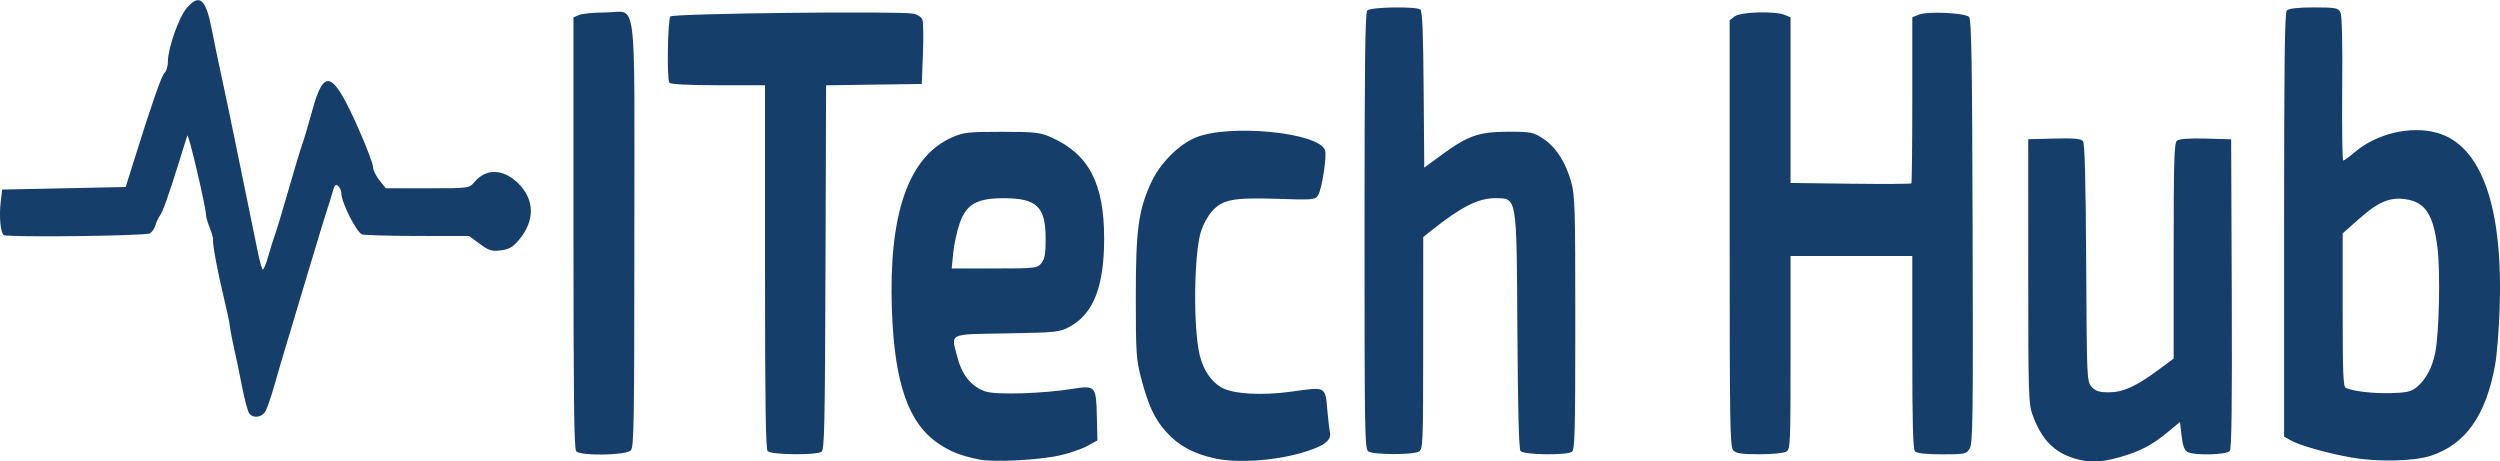
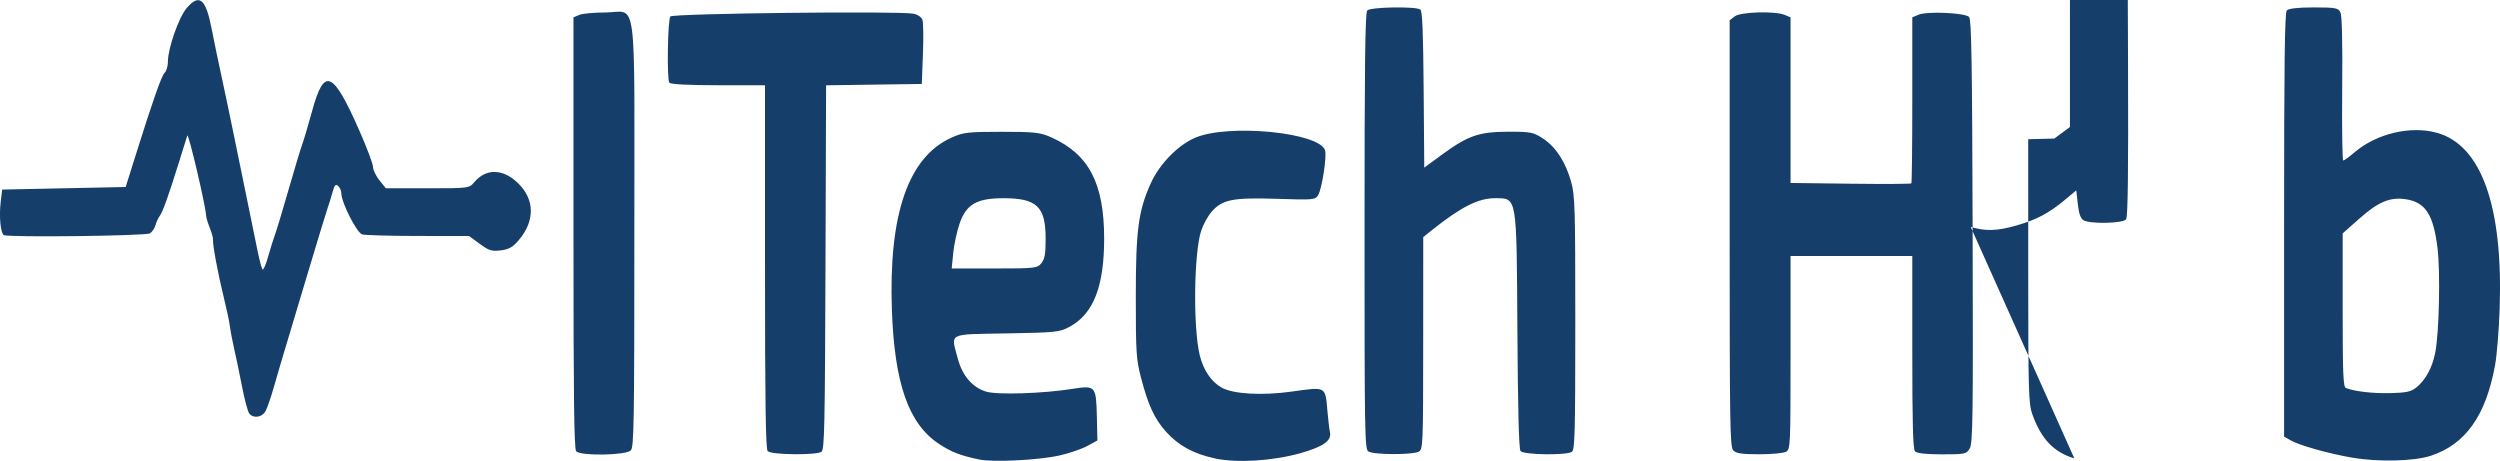
<svg xmlns="http://www.w3.org/2000/svg" xmlns:ns1="http://www.inkscape.org/namespaces/inkscape" xmlns:ns2="http://sodipodi.sourceforge.net/DTD/sodipodi-0.dtd" width="37.042mm" height="6.836mm" viewBox="0 0 37.042 6.836" version="1.1" id="svg1" xml:space="preserve" ns1:version="1.4 (86a8ad7, 2024-10-11)" ns2:docname="logo.svg">
  <ns2:namedview id="namedview1" pagecolor="#ffffff" bordercolor="#000000" borderopacity="0.25" ns1:showpageshadow="2" ns1:pageopacity="0.0" ns1:pagecheckerboard="0" ns1:deskcolor="#d1d1d1" ns1:document-units="mm" ns1:zoom="4.1071317" ns1:cx="83.878488" ns1:cy="20.087011" ns1:window-width="1920" ns1:window-height="1017" ns1:window-x="-8" ns1:window-y="-8" ns1:window-maximized="1" ns1:current-layer="layer1" />
  <defs id="defs1" />
  <g ns1:label="Слой 1" ns1:groupmode="layer" id="layer1" transform="translate(-5.735,-201.263)">
-     <path style="fill:#153e6a;fill-opacity:1;stroke-width:0.133" d="m 20.243,208.071 c -0.28,-0.058 -0.417,-0.112 -0.6,-0.234 -0.447,-0.298 -0.655,-0.894 -0.693,-1.982 -0.05,-1.42 0.244,-2.267 0.886,-2.554 0.171,-0.077 0.245,-0.085 0.741,-0.085 0.492,0 0.571,0.009 0.736,0.083 0.555,0.248 0.782,0.681 0.782,1.497 8.08e-4,0.708 -0.158,1.116 -0.509,1.307 -0.15,0.082 -0.203,0.087 -0.935,0.1 -0.889,0.016 -0.828,-0.016 -0.723,0.378 0.066,0.248 0.217,0.424 0.416,0.484 0.166,0.051 0.837,0.03 1.28,-0.04 0.344,-0.054 0.352,-0.045 0.363,0.412 l 0.008,0.352 -0.15,0.082 c -0.083,0.045 -0.267,0.108 -0.409,0.14 -0.31,0.07 -0.984,0.104 -1.194,0.06 z m 0.921,-2.908 c 0.051,-0.063 0.064,-0.135 0.064,-0.364 0,-0.475 -0.13,-0.599 -0.626,-0.599 -0.393,0 -0.549,0.089 -0.648,0.372 -0.039,0.113 -0.082,0.309 -0.095,0.437 l -0.023,0.232 h 0.633 c 0.601,0 0.636,-0.004 0.696,-0.078 z m 2.568,2.891 c -0.312,-0.067 -0.536,-0.189 -0.719,-0.393 -0.173,-0.192 -0.267,-0.397 -0.374,-0.81 -0.068,-0.263 -0.075,-0.367 -0.075,-1.181 -1.52e-4,-0.997 0.037,-1.279 0.221,-1.689 0.128,-0.285 0.401,-0.566 0.656,-0.676 0.494,-0.213 1.852,-0.08 1.928,0.188 0.026,0.092 -0.045,0.557 -0.101,0.656 -0.043,0.076 -0.062,0.078 -0.613,0.06 -0.652,-0.021 -0.81,0.01 -0.967,0.191 -0.056,0.064 -0.126,0.192 -0.156,0.284 -0.108,0.333 -0.12,1.439 -0.02,1.845 0.054,0.218 0.168,0.387 0.32,0.475 0.171,0.098 0.599,0.123 1.043,0.061 0.515,-0.072 0.496,-0.083 0.529,0.296 0.012,0.134 0.028,0.27 0.036,0.303 0.031,0.127 -0.095,0.217 -0.438,0.314 -0.413,0.116 -0.938,0.148 -1.269,0.077 z m 12.738,9.4e-4 c -0.306,-0.092 -0.492,-0.288 -0.623,-0.656 -0.055,-0.153 -0.06,-0.333 -0.06,-2.12 l -2.53e-4,-1.953 0.387,-0.01 c 0.293,-0.008 0.397,0.002 0.425,0.04 0.026,0.035 0.04,0.579 0.047,1.804 0.009,1.744 0.01,1.754 0.082,1.835 0.056,0.063 0.112,0.081 0.252,0.081 0.211,0 0.404,-0.087 0.731,-0.329 l 0.231,-0.171 v -1.592 c 0,-1.315 0.008,-1.599 0.047,-1.635 0.031,-0.028 0.175,-0.039 0.426,-0.033 l 0.379,0.011 0.009,2.283 c 0.006,1.656 -0.002,2.297 -0.029,2.334 -0.045,0.061 -0.534,0.071 -0.63,0.014 -0.044,-0.026 -0.069,-0.098 -0.085,-0.24 l -0.023,-0.203 -0.172,0.143 c -0.236,0.197 -0.418,0.292 -0.714,0.377 -0.287,0.082 -0.459,0.087 -0.678,0.021 z m 4.127,-0.009 c -0.36,-0.062 -0.791,-0.183 -0.923,-0.259 l -0.096,-0.055 v -3.135 c 0,-2.388 0.009,-3.145 0.04,-3.179 0.026,-0.029 0.164,-0.045 0.4,-0.045 0.325,0 0.363,0.008 0.395,0.074 0.023,0.049 0.032,0.436 0.026,1.135 -0.005,0.583 0.002,1.06 0.015,1.06 0.014,-2e-5 0.09,-0.055 0.169,-0.123 0.326,-0.277 0.827,-0.396 1.217,-0.289 0.66,0.181 0.984,1.087 0.932,2.606 -0.011,0.317 -0.041,0.694 -0.068,0.837 -0.137,0.75 -0.437,1.173 -0.952,1.343 -0.245,0.081 -0.777,0.095 -1.154,0.029 z m 0.94,-1.041 c 0.138,-0.114 0.234,-0.289 0.279,-0.509 0.059,-0.284 0.079,-1.191 0.036,-1.552 -0.061,-0.502 -0.179,-0.685 -0.472,-0.729 -0.231,-0.035 -0.405,0.038 -0.683,0.284 l -0.251,0.222 v 1.135 c 0,0.939 0.008,1.139 0.047,1.155 0.119,0.051 0.396,0.083 0.66,0.077 0.236,-0.006 0.307,-0.021 0.384,-0.084 z m -27.265,0.944 c -0.031,-0.034 -0.04,-0.804 -0.04,-3.237 v -3.192 l 0.086,-0.036 c 0.047,-0.02 0.22,-0.036 0.384,-0.036 0.483,0 0.432,-0.389 0.432,3.289 0,2.805 -0.006,3.147 -0.052,3.199 -0.067,0.074 -0.745,0.086 -0.809,0.014 z m 2.838,0 c -0.03,-0.034 -0.04,-0.692 -0.04,-2.734 v -2.689 H 16.372 c -0.438,0 -0.707,-0.014 -0.72,-0.038 -0.038,-0.068 -0.023,-0.936 0.016,-0.981 0.04,-0.045 3.392,-0.083 3.601,-0.041 0.064,0.013 0.12,0.051 0.134,0.092 0.013,0.038 0.016,0.267 0.007,0.509 l -0.017,0.44 -0.709,0.01 -0.709,0.01 -0.009,2.697 c -0.008,2.35 -0.015,2.702 -0.059,2.733 -0.075,0.053 -0.746,0.046 -0.795,-0.009 z m 8.901,0.005 c -0.055,-0.036 -0.058,-0.231 -0.058,-3.265 0,-2.46 0.009,-3.237 0.04,-3.271 0.045,-0.051 0.717,-0.063 0.786,-0.014 0.031,0.022 0.043,0.317 0.05,1.186 l 0.009,1.157 0.249,-0.183 c 0.397,-0.291 0.556,-0.347 0.987,-0.349 0.342,-9.3e-4 0.378,0.006 0.525,0.102 0.19,0.125 0.333,0.346 0.416,0.643 0.056,0.202 0.061,0.383 0.061,2.091 0,1.622 -0.007,1.875 -0.05,1.906 -0.079,0.056 -0.719,0.046 -0.762,-0.011 -0.024,-0.032 -0.039,-0.623 -0.046,-1.776 -0.012,-2.026 -0.002,-1.968 -0.332,-1.97 -0.245,-8.3e-4 -0.502,0.129 -0.923,0.464 l -0.14,0.112 -7.57e-4,1.57 c -6.31e-4,1.514 -0.003,1.572 -0.065,1.609 -0.083,0.049 -0.668,0.048 -0.745,-0.002 z m 5.404,-0.018 c -0.047,-0.052 -0.052,-0.395 -0.052,-3.215 v -3.157 l 0.074,-0.058 c 0.086,-0.067 0.599,-0.082 0.742,-0.022 l 0.086,0.036 v 1.227 1.227 l 0.888,0.011 c 0.488,0.006 0.894,0.004 0.902,-0.005 0.008,-0.009 0.014,-0.565 0.014,-1.238 v -1.222 l 0.092,-0.039 c 0.126,-0.054 0.694,-0.028 0.75,0.034 0.035,0.039 0.045,0.672 0.052,3.177 0.008,2.765 0.003,3.138 -0.043,3.216 -0.049,0.083 -0.07,0.087 -0.411,0.087 -0.235,0 -0.374,-0.015 -0.4,-0.045 -0.03,-0.033 -0.04,-0.411 -0.04,-1.469 v -1.425 h -0.902 -0.902 v 1.431 c 0,1.376 -0.002,1.432 -0.065,1.469 -0.036,0.021 -0.215,0.038 -0.398,0.038 -0.259,0 -0.346,-0.013 -0.386,-0.058 z m -21.989,-0.551 c -0.021,-0.028 -0.069,-0.208 -0.106,-0.4 -0.037,-0.192 -0.089,-0.441 -0.115,-0.553 -0.026,-0.113 -0.055,-0.263 -0.064,-0.335 -0.009,-0.072 -0.048,-0.256 -0.086,-0.409 -0.086,-0.348 -0.172,-0.804 -0.163,-0.865 0.004,-0.025 -0.018,-0.108 -0.049,-0.184 -0.03,-0.076 -0.055,-0.16 -0.055,-0.186 -4.17e-4,-0.118 -0.262,-1.232 -0.278,-1.182 -0.01,0.031 -0.064,0.206 -0.122,0.391 -0.156,0.502 -0.24,0.738 -0.286,0.8 -0.023,0.031 -0.051,0.093 -0.064,0.14 -0.013,0.046 -0.05,0.1 -0.082,0.119 -0.064,0.038 -2.113,0.062 -2.166,0.025 -0.047,-0.033 -0.07,-0.277 -0.045,-0.488 l 0.022,-0.186 0.915,-0.019 0.915,-0.019 0.14,-0.446 c 0.265,-0.844 0.392,-1.206 0.439,-1.249 0.026,-0.024 0.047,-0.099 0.047,-0.167 0,-0.193 0.162,-0.653 0.277,-0.788 0.189,-0.221 0.284,-0.142 0.371,0.307 0.032,0.164 0.094,0.465 0.139,0.67 0.045,0.205 0.134,0.631 0.199,0.948 0.065,0.317 0.156,0.761 0.202,0.986 0.046,0.225 0.108,0.526 0.137,0.67 0.029,0.143 0.063,0.273 0.076,0.289 0.013,0.016 0.05,-0.068 0.083,-0.186 0.033,-0.118 0.079,-0.265 0.102,-0.326 0.023,-0.061 0.114,-0.363 0.202,-0.67 0.088,-0.307 0.179,-0.608 0.202,-0.67 0.023,-0.061 0.089,-0.283 0.146,-0.492 0.179,-0.657 0.306,-0.605 0.699,0.285 0.112,0.254 0.204,0.498 0.204,0.542 0,0.044 0.043,0.133 0.095,0.198 l 0.095,0.118 h 0.617 c 0.613,0 0.618,-5.8e-4 0.695,-0.092 0.17,-0.202 0.417,-0.2 0.637,0.007 0.258,0.242 0.266,0.564 0.02,0.854 -0.087,0.103 -0.145,0.136 -0.266,0.151 -0.133,0.017 -0.176,0.004 -0.312,-0.097 l -0.158,-0.116 -0.754,-5.9e-4 c -0.415,-2.4e-4 -0.788,-0.011 -0.83,-0.023 -0.08,-0.024 -0.308,-0.473 -0.308,-0.606 0,-0.037 -0.021,-0.087 -0.047,-0.111 -0.038,-0.035 -0.054,-0.018 -0.086,0.098 -0.021,0.078 -0.051,0.175 -0.067,0.216 -0.015,0.041 -0.171,0.551 -0.345,1.134 -0.174,0.583 -0.333,1.11 -0.351,1.172 -0.019,0.061 -0.067,0.229 -0.108,0.372 -0.041,0.143 -0.095,0.298 -0.12,0.344 -0.052,0.094 -0.183,0.112 -0.242,0.033 z" id="path1" />
+     <path style="fill:#153e6a;fill-opacity:1;stroke-width:0.133" d="m 20.243,208.071 c -0.28,-0.058 -0.417,-0.112 -0.6,-0.234 -0.447,-0.298 -0.655,-0.894 -0.693,-1.982 -0.05,-1.42 0.244,-2.267 0.886,-2.554 0.171,-0.077 0.245,-0.085 0.741,-0.085 0.492,0 0.571,0.009 0.736,0.083 0.555,0.248 0.782,0.681 0.782,1.497 8.08e-4,0.708 -0.158,1.116 -0.509,1.307 -0.15,0.082 -0.203,0.087 -0.935,0.1 -0.889,0.016 -0.828,-0.016 -0.723,0.378 0.066,0.248 0.217,0.424 0.416,0.484 0.166,0.051 0.837,0.03 1.28,-0.04 0.344,-0.054 0.352,-0.045 0.363,0.412 l 0.008,0.352 -0.15,0.082 c -0.083,0.045 -0.267,0.108 -0.409,0.14 -0.31,0.07 -0.984,0.104 -1.194,0.06 z m 0.921,-2.908 c 0.051,-0.063 0.064,-0.135 0.064,-0.364 0,-0.475 -0.13,-0.599 -0.626,-0.599 -0.393,0 -0.549,0.089 -0.648,0.372 -0.039,0.113 -0.082,0.309 -0.095,0.437 l -0.023,0.232 h 0.633 c 0.601,0 0.636,-0.004 0.696,-0.078 z m 2.568,2.891 c -0.312,-0.067 -0.536,-0.189 -0.719,-0.393 -0.173,-0.192 -0.267,-0.397 -0.374,-0.81 -0.068,-0.263 -0.075,-0.367 -0.075,-1.181 -1.52e-4,-0.997 0.037,-1.279 0.221,-1.689 0.128,-0.285 0.401,-0.566 0.656,-0.676 0.494,-0.213 1.852,-0.08 1.928,0.188 0.026,0.092 -0.045,0.557 -0.101,0.656 -0.043,0.076 -0.062,0.078 -0.613,0.06 -0.652,-0.021 -0.81,0.01 -0.967,0.191 -0.056,0.064 -0.126,0.192 -0.156,0.284 -0.108,0.333 -0.12,1.439 -0.02,1.845 0.054,0.218 0.168,0.387 0.32,0.475 0.171,0.098 0.599,0.123 1.043,0.061 0.515,-0.072 0.496,-0.083 0.529,0.296 0.012,0.134 0.028,0.27 0.036,0.303 0.031,0.127 -0.095,0.217 -0.438,0.314 -0.413,0.116 -0.938,0.148 -1.269,0.077 z m 12.738,9.4e-4 c -0.306,-0.092 -0.492,-0.288 -0.623,-0.656 -0.055,-0.153 -0.06,-0.333 -0.06,-2.12 l -2.53e-4,-1.953 0.387,-0.01 l 0.231,-0.171 v -1.592 c 0,-1.315 0.008,-1.599 0.047,-1.635 0.031,-0.028 0.175,-0.039 0.426,-0.033 l 0.379,0.011 0.009,2.283 c 0.006,1.656 -0.002,2.297 -0.029,2.334 -0.045,0.061 -0.534,0.071 -0.63,0.014 -0.044,-0.026 -0.069,-0.098 -0.085,-0.24 l -0.023,-0.203 -0.172,0.143 c -0.236,0.197 -0.418,0.292 -0.714,0.377 -0.287,0.082 -0.459,0.087 -0.678,0.021 z m 4.127,-0.009 c -0.36,-0.062 -0.791,-0.183 -0.923,-0.259 l -0.096,-0.055 v -3.135 c 0,-2.388 0.009,-3.145 0.04,-3.179 0.026,-0.029 0.164,-0.045 0.4,-0.045 0.325,0 0.363,0.008 0.395,0.074 0.023,0.049 0.032,0.436 0.026,1.135 -0.005,0.583 0.002,1.06 0.015,1.06 0.014,-2e-5 0.09,-0.055 0.169,-0.123 0.326,-0.277 0.827,-0.396 1.217,-0.289 0.66,0.181 0.984,1.087 0.932,2.606 -0.011,0.317 -0.041,0.694 -0.068,0.837 -0.137,0.75 -0.437,1.173 -0.952,1.343 -0.245,0.081 -0.777,0.095 -1.154,0.029 z m 0.94,-1.041 c 0.138,-0.114 0.234,-0.289 0.279,-0.509 0.059,-0.284 0.079,-1.191 0.036,-1.552 -0.061,-0.502 -0.179,-0.685 -0.472,-0.729 -0.231,-0.035 -0.405,0.038 -0.683,0.284 l -0.251,0.222 v 1.135 c 0,0.939 0.008,1.139 0.047,1.155 0.119,0.051 0.396,0.083 0.66,0.077 0.236,-0.006 0.307,-0.021 0.384,-0.084 z m -27.265,0.944 c -0.031,-0.034 -0.04,-0.804 -0.04,-3.237 v -3.192 l 0.086,-0.036 c 0.047,-0.02 0.22,-0.036 0.384,-0.036 0.483,0 0.432,-0.389 0.432,3.289 0,2.805 -0.006,3.147 -0.052,3.199 -0.067,0.074 -0.745,0.086 -0.809,0.014 z m 2.838,0 c -0.03,-0.034 -0.04,-0.692 -0.04,-2.734 v -2.689 H 16.372 c -0.438,0 -0.707,-0.014 -0.72,-0.038 -0.038,-0.068 -0.023,-0.936 0.016,-0.981 0.04,-0.045 3.392,-0.083 3.601,-0.041 0.064,0.013 0.12,0.051 0.134,0.092 0.013,0.038 0.016,0.267 0.007,0.509 l -0.017,0.44 -0.709,0.01 -0.709,0.01 -0.009,2.697 c -0.008,2.35 -0.015,2.702 -0.059,2.733 -0.075,0.053 -0.746,0.046 -0.795,-0.009 z m 8.901,0.005 c -0.055,-0.036 -0.058,-0.231 -0.058,-3.265 0,-2.46 0.009,-3.237 0.04,-3.271 0.045,-0.051 0.717,-0.063 0.786,-0.014 0.031,0.022 0.043,0.317 0.05,1.186 l 0.009,1.157 0.249,-0.183 c 0.397,-0.291 0.556,-0.347 0.987,-0.349 0.342,-9.3e-4 0.378,0.006 0.525,0.102 0.19,0.125 0.333,0.346 0.416,0.643 0.056,0.202 0.061,0.383 0.061,2.091 0,1.622 -0.007,1.875 -0.05,1.906 -0.079,0.056 -0.719,0.046 -0.762,-0.011 -0.024,-0.032 -0.039,-0.623 -0.046,-1.776 -0.012,-2.026 -0.002,-1.968 -0.332,-1.97 -0.245,-8.3e-4 -0.502,0.129 -0.923,0.464 l -0.14,0.112 -7.57e-4,1.57 c -6.31e-4,1.514 -0.003,1.572 -0.065,1.609 -0.083,0.049 -0.668,0.048 -0.745,-0.002 z m 5.404,-0.018 c -0.047,-0.052 -0.052,-0.395 -0.052,-3.215 v -3.157 l 0.074,-0.058 c 0.086,-0.067 0.599,-0.082 0.742,-0.022 l 0.086,0.036 v 1.227 1.227 l 0.888,0.011 c 0.488,0.006 0.894,0.004 0.902,-0.005 0.008,-0.009 0.014,-0.565 0.014,-1.238 v -1.222 l 0.092,-0.039 c 0.126,-0.054 0.694,-0.028 0.75,0.034 0.035,0.039 0.045,0.672 0.052,3.177 0.008,2.765 0.003,3.138 -0.043,3.216 -0.049,0.083 -0.07,0.087 -0.411,0.087 -0.235,0 -0.374,-0.015 -0.4,-0.045 -0.03,-0.033 -0.04,-0.411 -0.04,-1.469 v -1.425 h -0.902 -0.902 v 1.431 c 0,1.376 -0.002,1.432 -0.065,1.469 -0.036,0.021 -0.215,0.038 -0.398,0.038 -0.259,0 -0.346,-0.013 -0.386,-0.058 z m -21.989,-0.551 c -0.021,-0.028 -0.069,-0.208 -0.106,-0.4 -0.037,-0.192 -0.089,-0.441 -0.115,-0.553 -0.026,-0.113 -0.055,-0.263 -0.064,-0.335 -0.009,-0.072 -0.048,-0.256 -0.086,-0.409 -0.086,-0.348 -0.172,-0.804 -0.163,-0.865 0.004,-0.025 -0.018,-0.108 -0.049,-0.184 -0.03,-0.076 -0.055,-0.16 -0.055,-0.186 -4.17e-4,-0.118 -0.262,-1.232 -0.278,-1.182 -0.01,0.031 -0.064,0.206 -0.122,0.391 -0.156,0.502 -0.24,0.738 -0.286,0.8 -0.023,0.031 -0.051,0.093 -0.064,0.14 -0.013,0.046 -0.05,0.1 -0.082,0.119 -0.064,0.038 -2.113,0.062 -2.166,0.025 -0.047,-0.033 -0.07,-0.277 -0.045,-0.488 l 0.022,-0.186 0.915,-0.019 0.915,-0.019 0.14,-0.446 c 0.265,-0.844 0.392,-1.206 0.439,-1.249 0.026,-0.024 0.047,-0.099 0.047,-0.167 0,-0.193 0.162,-0.653 0.277,-0.788 0.189,-0.221 0.284,-0.142 0.371,0.307 0.032,0.164 0.094,0.465 0.139,0.67 0.045,0.205 0.134,0.631 0.199,0.948 0.065,0.317 0.156,0.761 0.202,0.986 0.046,0.225 0.108,0.526 0.137,0.67 0.029,0.143 0.063,0.273 0.076,0.289 0.013,0.016 0.05,-0.068 0.083,-0.186 0.033,-0.118 0.079,-0.265 0.102,-0.326 0.023,-0.061 0.114,-0.363 0.202,-0.67 0.088,-0.307 0.179,-0.608 0.202,-0.67 0.023,-0.061 0.089,-0.283 0.146,-0.492 0.179,-0.657 0.306,-0.605 0.699,0.285 0.112,0.254 0.204,0.498 0.204,0.542 0,0.044 0.043,0.133 0.095,0.198 l 0.095,0.118 h 0.617 c 0.613,0 0.618,-5.8e-4 0.695,-0.092 0.17,-0.202 0.417,-0.2 0.637,0.007 0.258,0.242 0.266,0.564 0.02,0.854 -0.087,0.103 -0.145,0.136 -0.266,0.151 -0.133,0.017 -0.176,0.004 -0.312,-0.097 l -0.158,-0.116 -0.754,-5.9e-4 c -0.415,-2.4e-4 -0.788,-0.011 -0.83,-0.023 -0.08,-0.024 -0.308,-0.473 -0.308,-0.606 0,-0.037 -0.021,-0.087 -0.047,-0.111 -0.038,-0.035 -0.054,-0.018 -0.086,0.098 -0.021,0.078 -0.051,0.175 -0.067,0.216 -0.015,0.041 -0.171,0.551 -0.345,1.134 -0.174,0.583 -0.333,1.11 -0.351,1.172 -0.019,0.061 -0.067,0.229 -0.108,0.372 -0.041,0.143 -0.095,0.298 -0.12,0.344 -0.052,0.094 -0.183,0.112 -0.242,0.033 z" id="path1" />
  </g>
</svg>